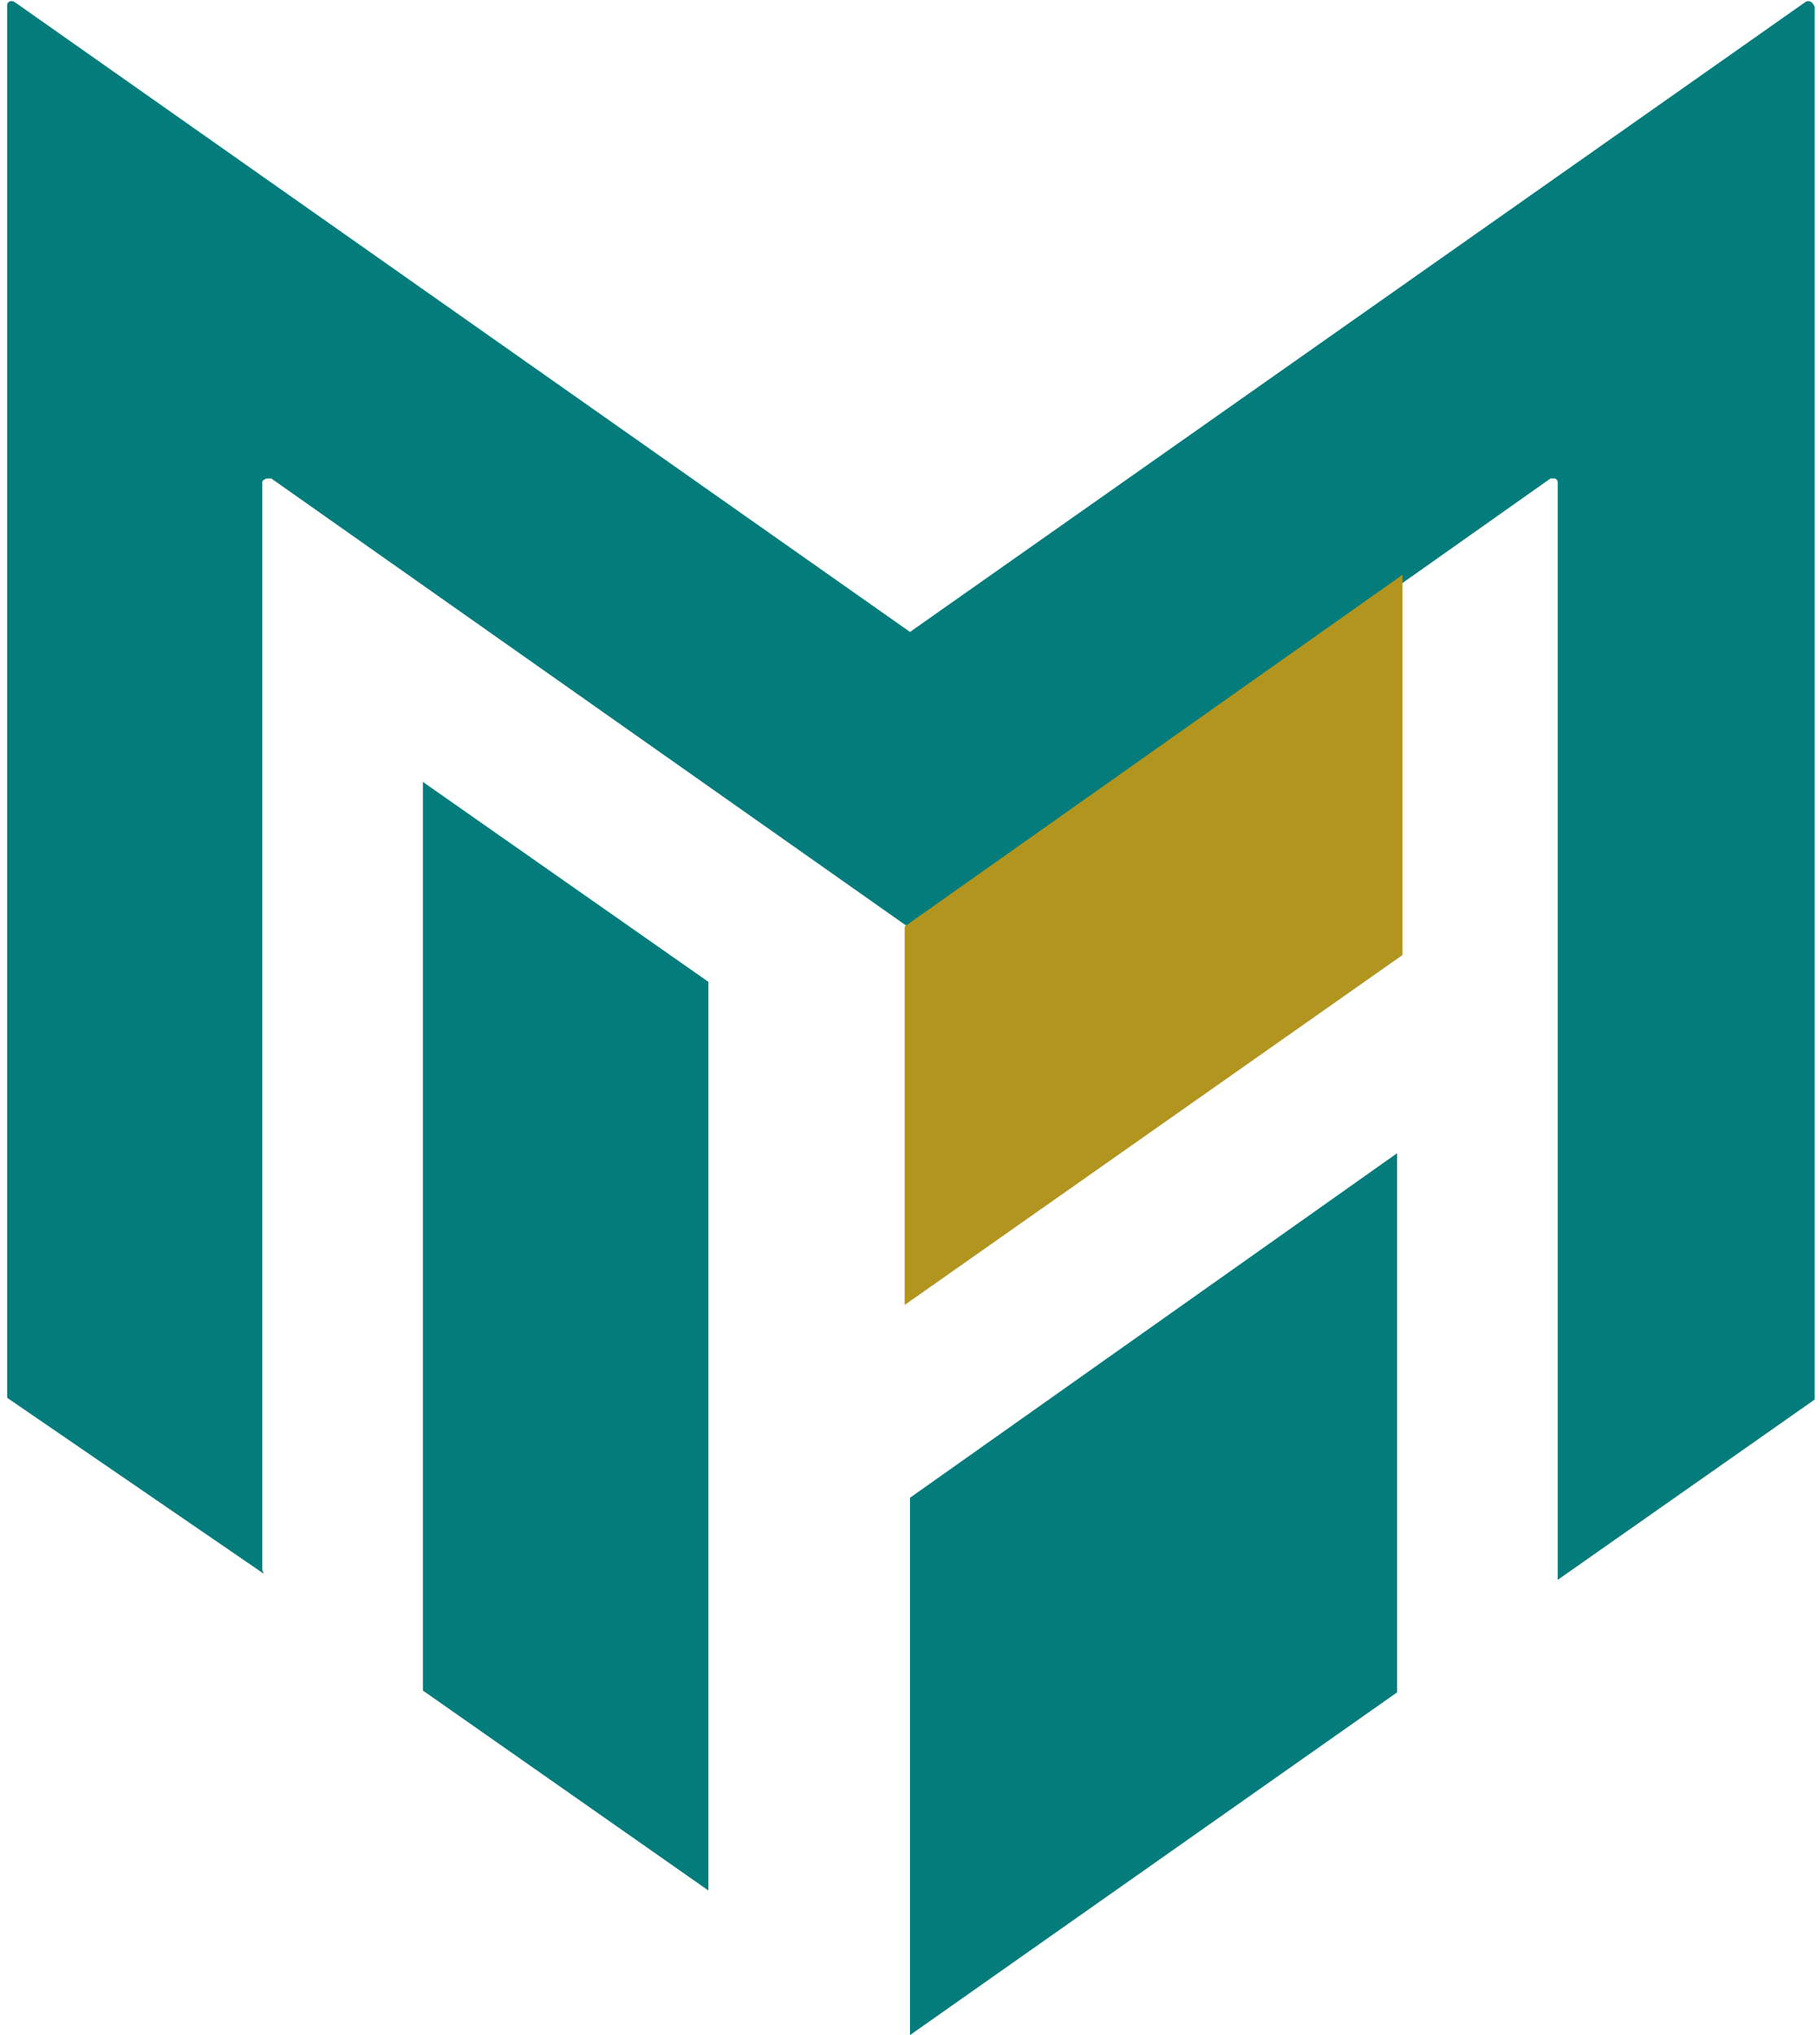
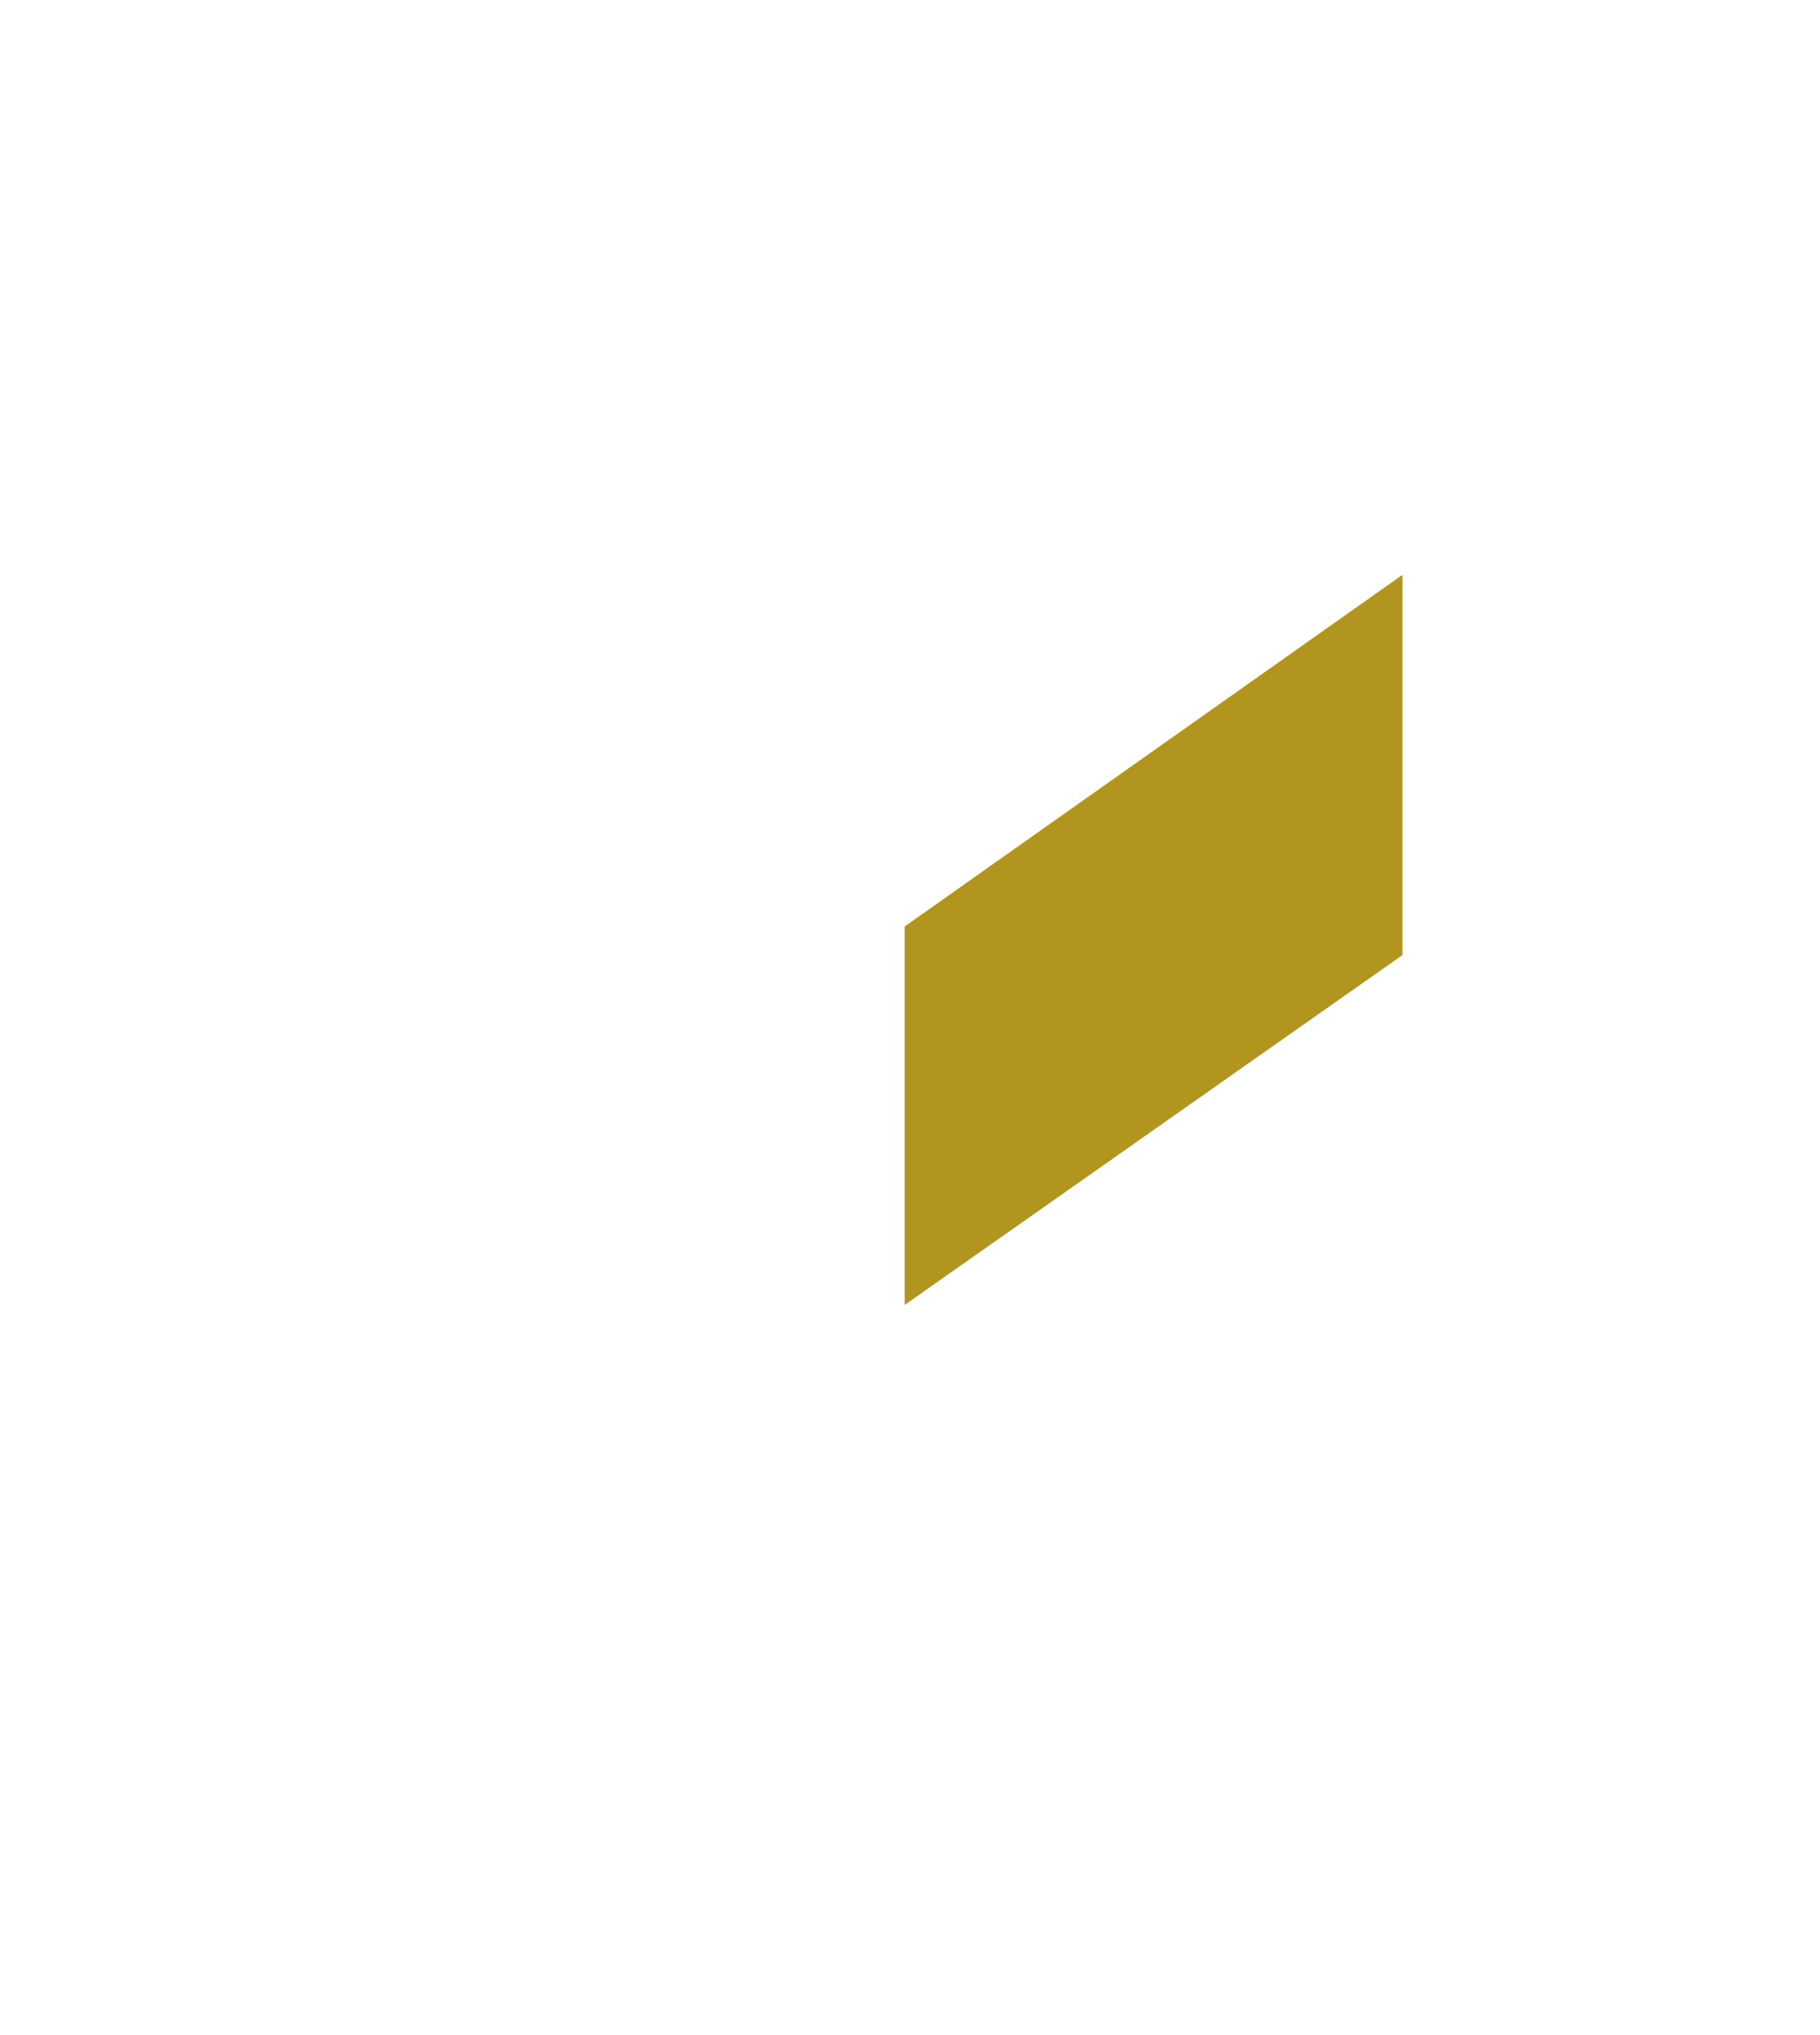
<svg xmlns="http://www.w3.org/2000/svg" version="1.1" x="0px" y="0px" viewBox="0 0 102 114" style="enable-background:new 0 0 102 114;" xml:space="preserve">
  <style type="text/css">
	.st0{fill:#047C7C;}
	.st1{fill:#B1951E;}
</style>
-   <polygon class="st0" points="39.7,105.9 23.7,94.7 23.7,43.8 39.7,55 " />
-   <path class="st0" d="M101.2,0.1L51,35.4L0.8,0.1C0.6,0,0.4,0.1,0.4,0.3v0v78l14.3,9.8c0.2,0.1,0,0,0-0.2V27c0-0.1,0.2-0.2,0.3-0.2  c0.1,0,0.1,0,0.2,0L51,52l0,0v20.5l27.4-19.2V32.8l8.5-6c0.1,0,0.1,0,0.2,0c0.1,0,0.2,0.1,0.2,0.2v61.5l14.4-10.1v-78v0  C101.6,0.1,101.4,0,101.2,0.1z" />
-   <polygon class="st0" points="78.3,64.6 51,83.9 51,114 78.3,94.8 " />
  <polygon class="st1" points="50.7,51.9 50.7,73.1 78.6,53.5 78.6,32.2 " />
</svg>